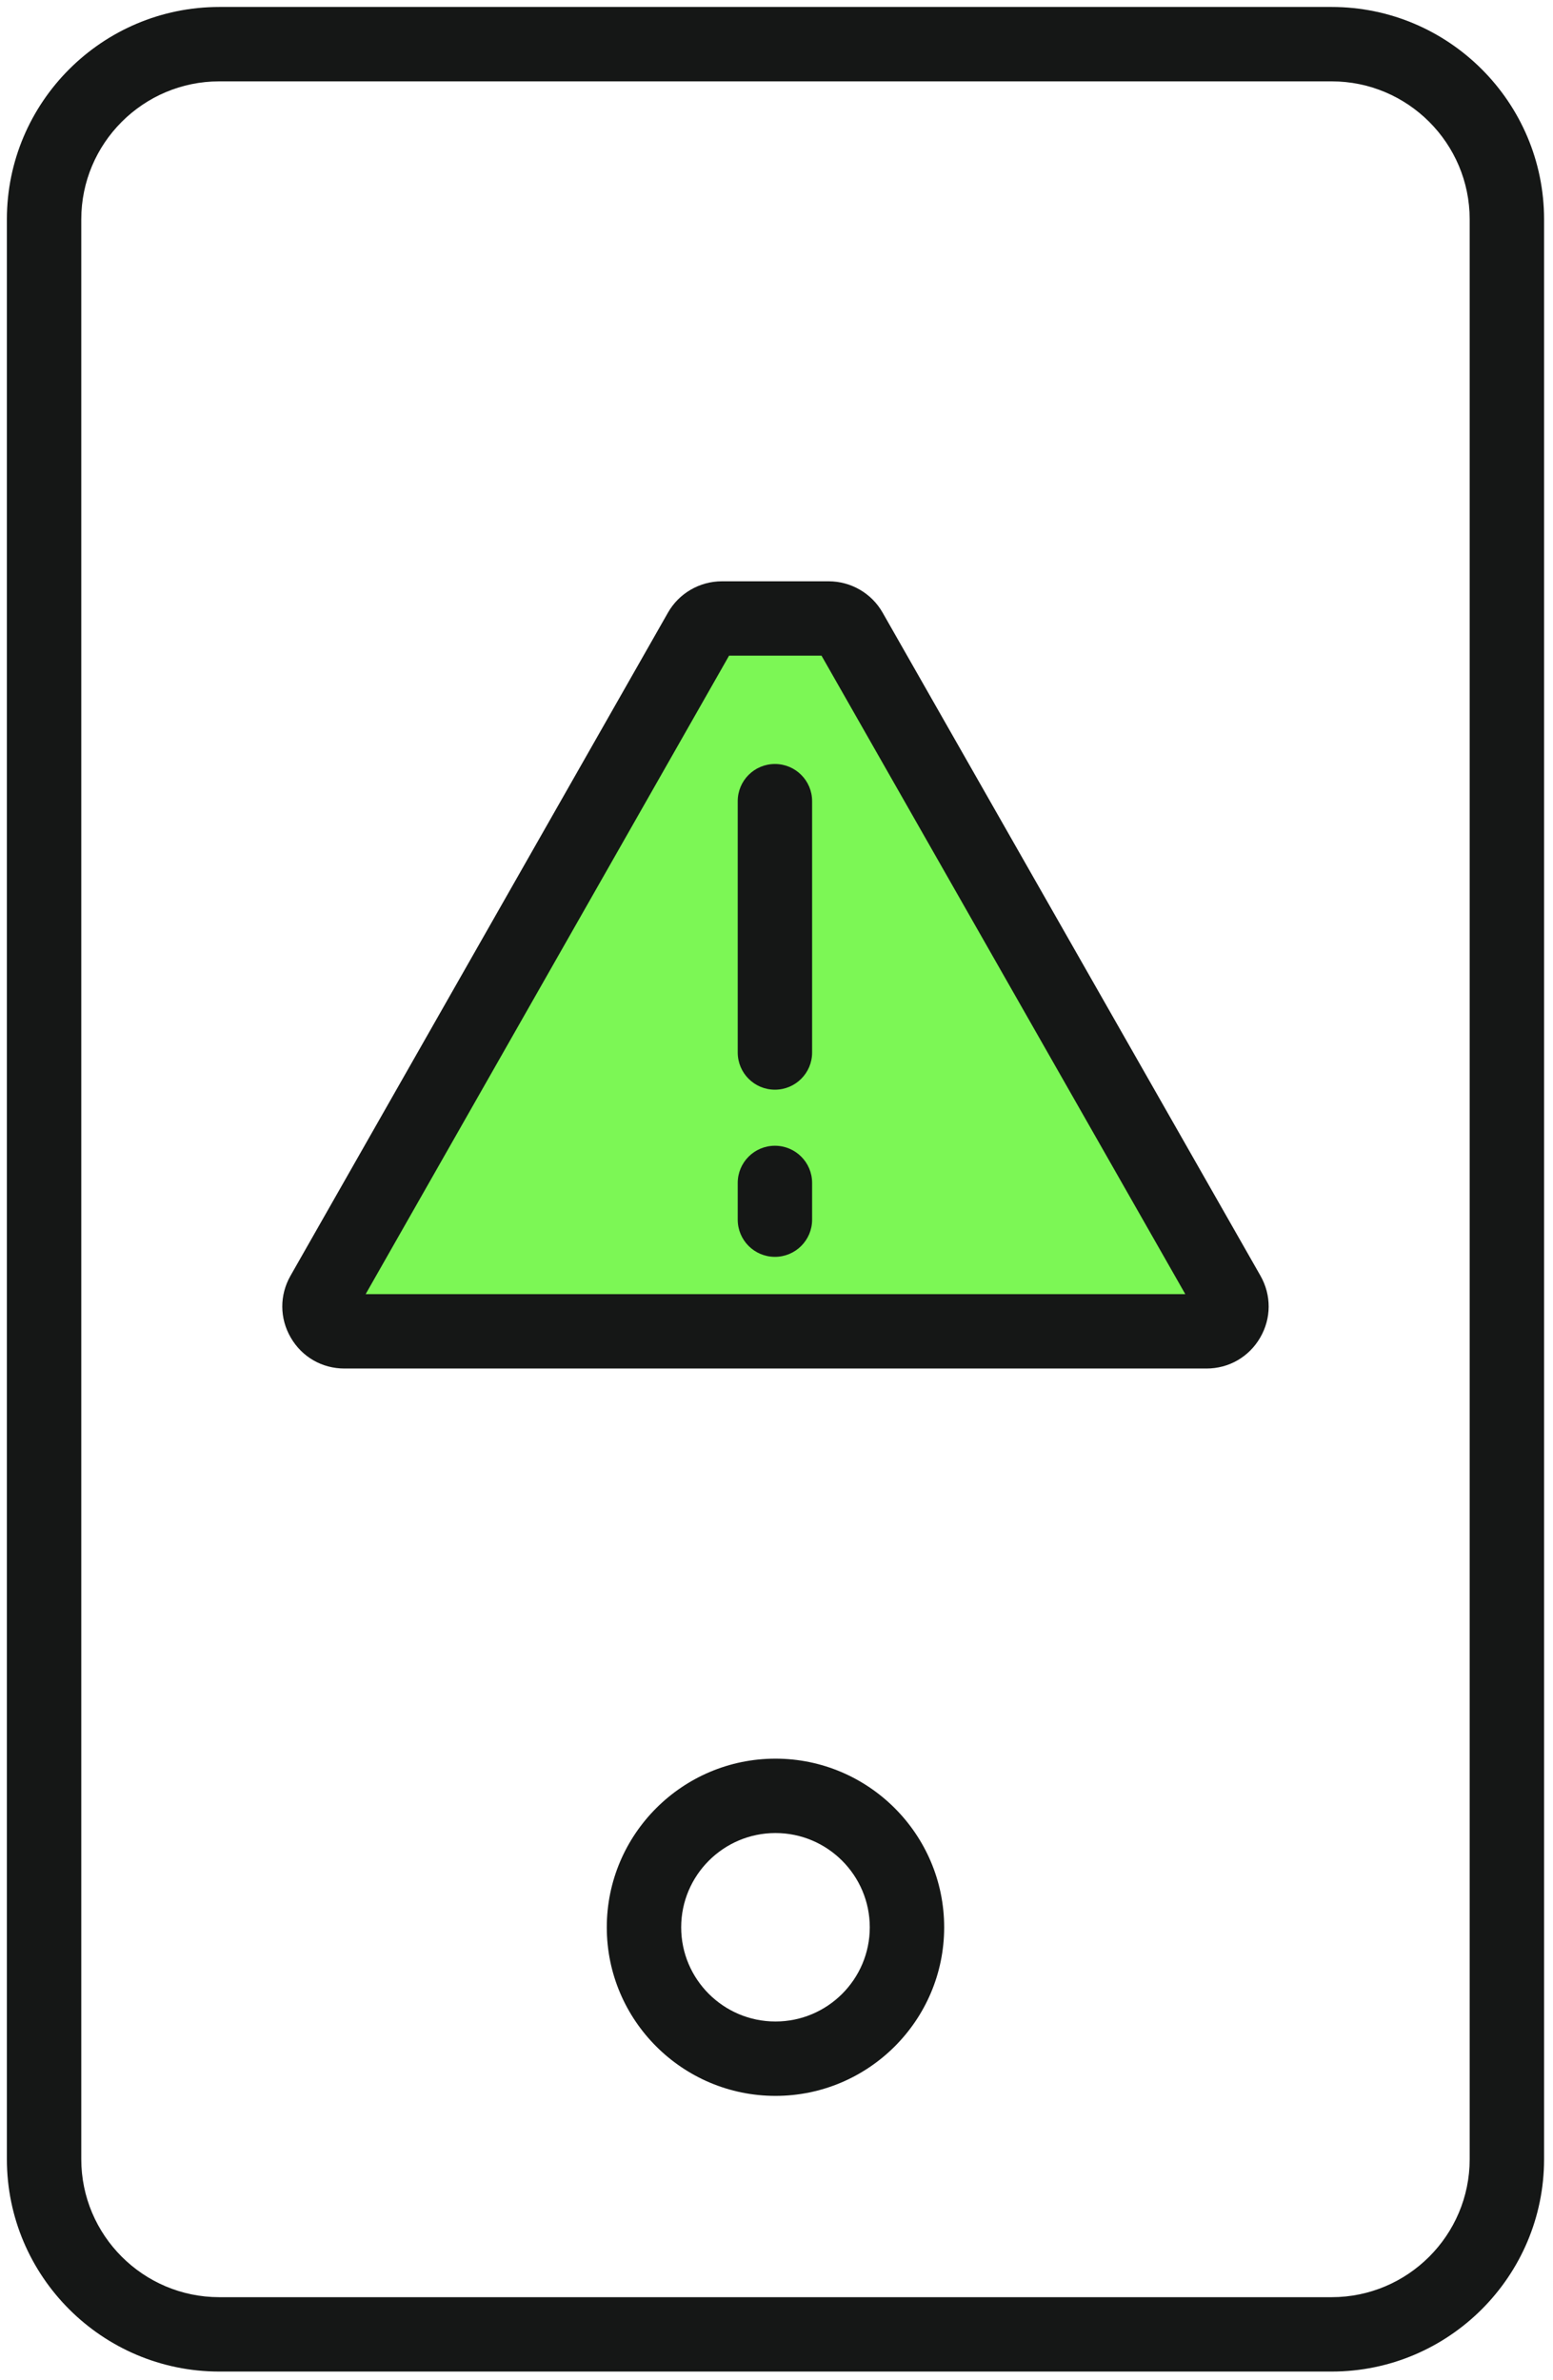
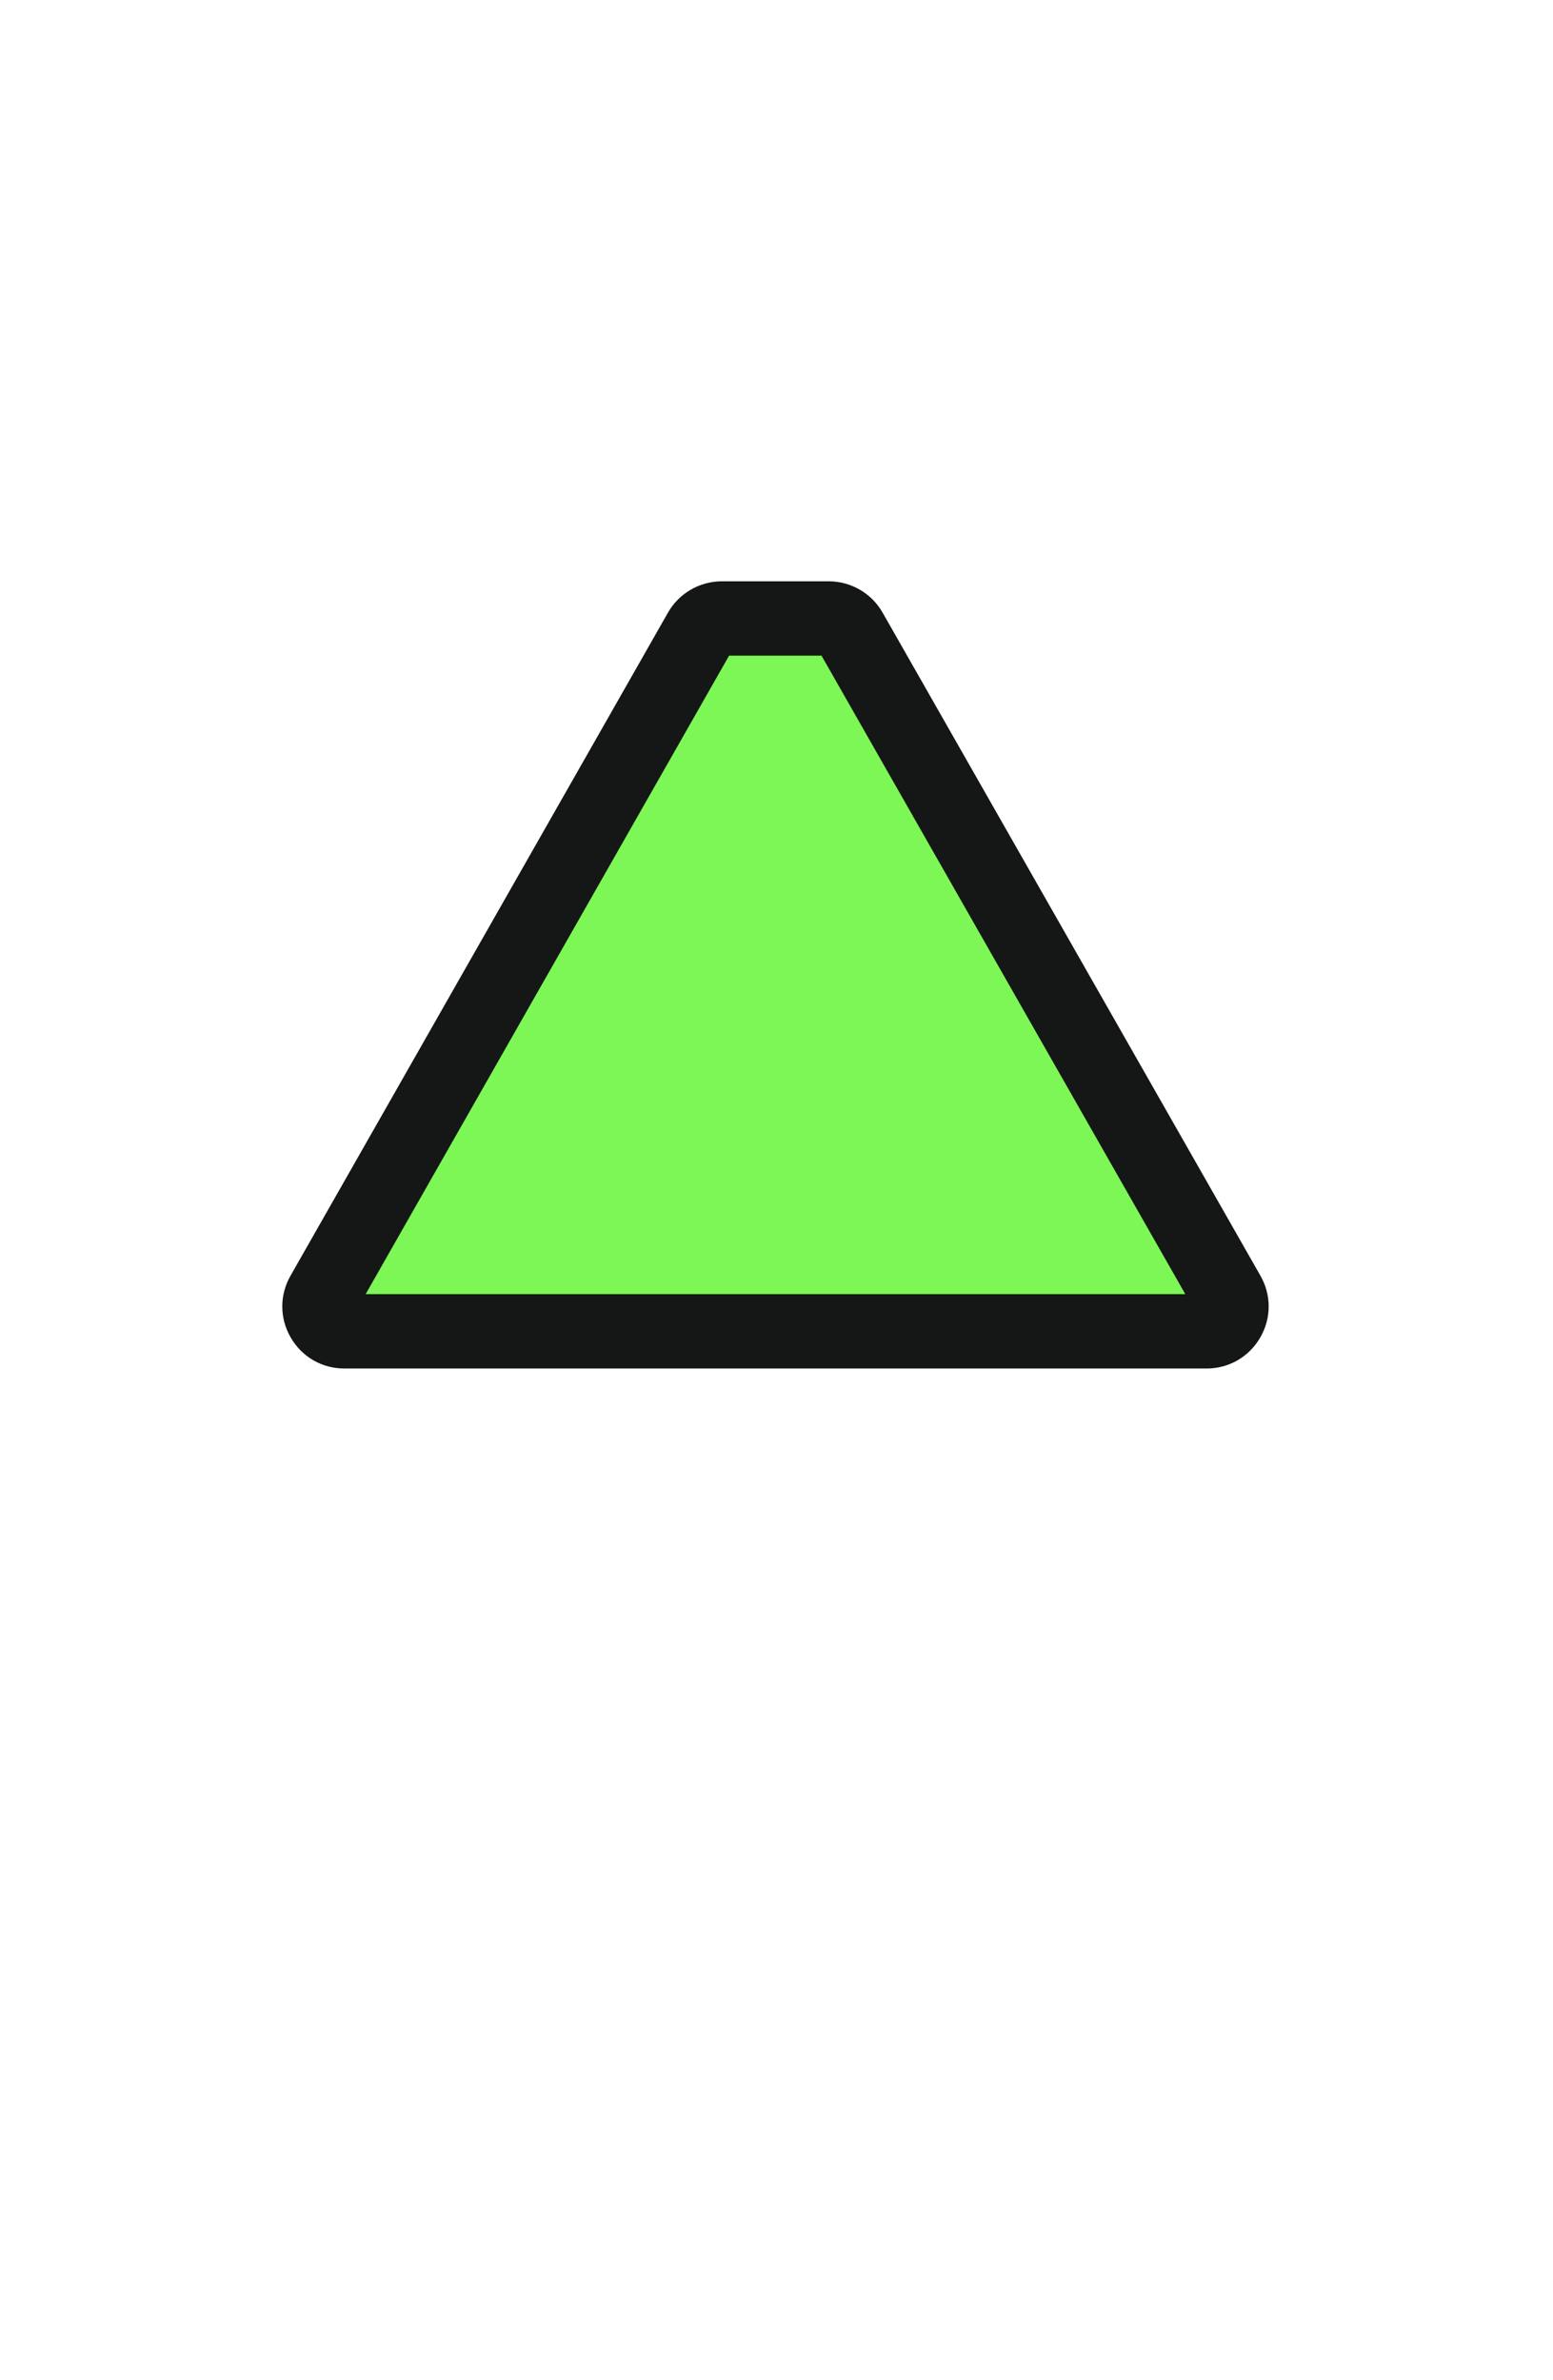
<svg xmlns="http://www.w3.org/2000/svg" width="167" height="256" viewBox="0 0 167 256" fill="none">
-   <path d="M143.2 255.07H23.58C10.99 255.07 0.74 244.82 0.74 232.23V23.59C0.74 11 10.99 0.75 23.58 0.75H143.2C155.79 0.75 166.04 11 166.04 23.59V232.23C166.04 244.82 155.79 255.07 143.2 255.07ZM23.58 8.75C15.4 8.75 8.74 15.41 8.74 23.59V232.23C8.74 240.41 15.4 247.07 23.58 247.07H143.2C151.38 247.07 158.04 240.41 158.04 232.23V23.59C158.04 15.41 151.38 8.75 143.2 8.75H23.58ZM83.39 225.42C73.39 225.42 65.25 217.29 65.25 207.29C65.25 197.29 73.39 189.15 83.39 189.15C93.39 189.15 101.53 197.29 101.53 207.29C101.53 217.29 93.39 225.42 83.39 225.42ZM83.39 197.15C77.8 197.15 73.25 201.7 73.25 207.29C73.25 212.88 77.8 217.42 83.39 217.42C88.98 217.42 93.53 212.88 93.53 207.29C93.53 201.7 88.98 197.15 83.39 197.15Z" fill="#151716" />
  <path d="M89.11 66.519H77.63C76.67 66.519 75.78 67.04 75.3 67.87L34.71 139.189C33.69 140.969 34.98 143.189 37.04 143.189H129.74C131.79 143.189 133.08 140.969 132.06 139.189L91.43 67.87C90.95 67.03 90.07 66.519 89.11 66.519Z" fill="#7CF755" />
  <path d="M129.74 147.189H37.04C34.63 147.189 32.48 145.95 31.27 143.87C30.06 141.79 30.05 139.299 31.24 137.209L71.83 65.889C73.01 63.809 75.24 62.52 77.63 62.52H89.11C91.5 62.52 93.73 63.809 94.91 65.889L135.54 137.209C136.73 139.299 136.72 141.79 135.51 143.87C134.3 145.95 132.14 147.189 129.74 147.189ZM39.32 139.189H127.46L88.34 70.519H78.4L39.32 139.189Z" fill="#151716" />
-   <path d="M83.33 117.2C81.12 117.2 79.33 115.41 79.33 113.2V86.17C79.33 83.96 81.12 82.17 83.33 82.17C85.54 82.17 87.33 83.96 87.33 86.17V113.2C87.33 115.41 85.54 117.2 83.33 117.2Z" fill="#151716" />
-   <path d="M83.33 135.179C81.12 135.179 79.33 133.389 79.33 131.179V127.229C79.33 125.019 81.12 123.229 83.33 123.229C85.54 123.229 87.33 125.019 87.33 127.229V131.179C87.33 133.389 85.54 135.179 83.33 135.179Z" fill="#151716" />
</svg>